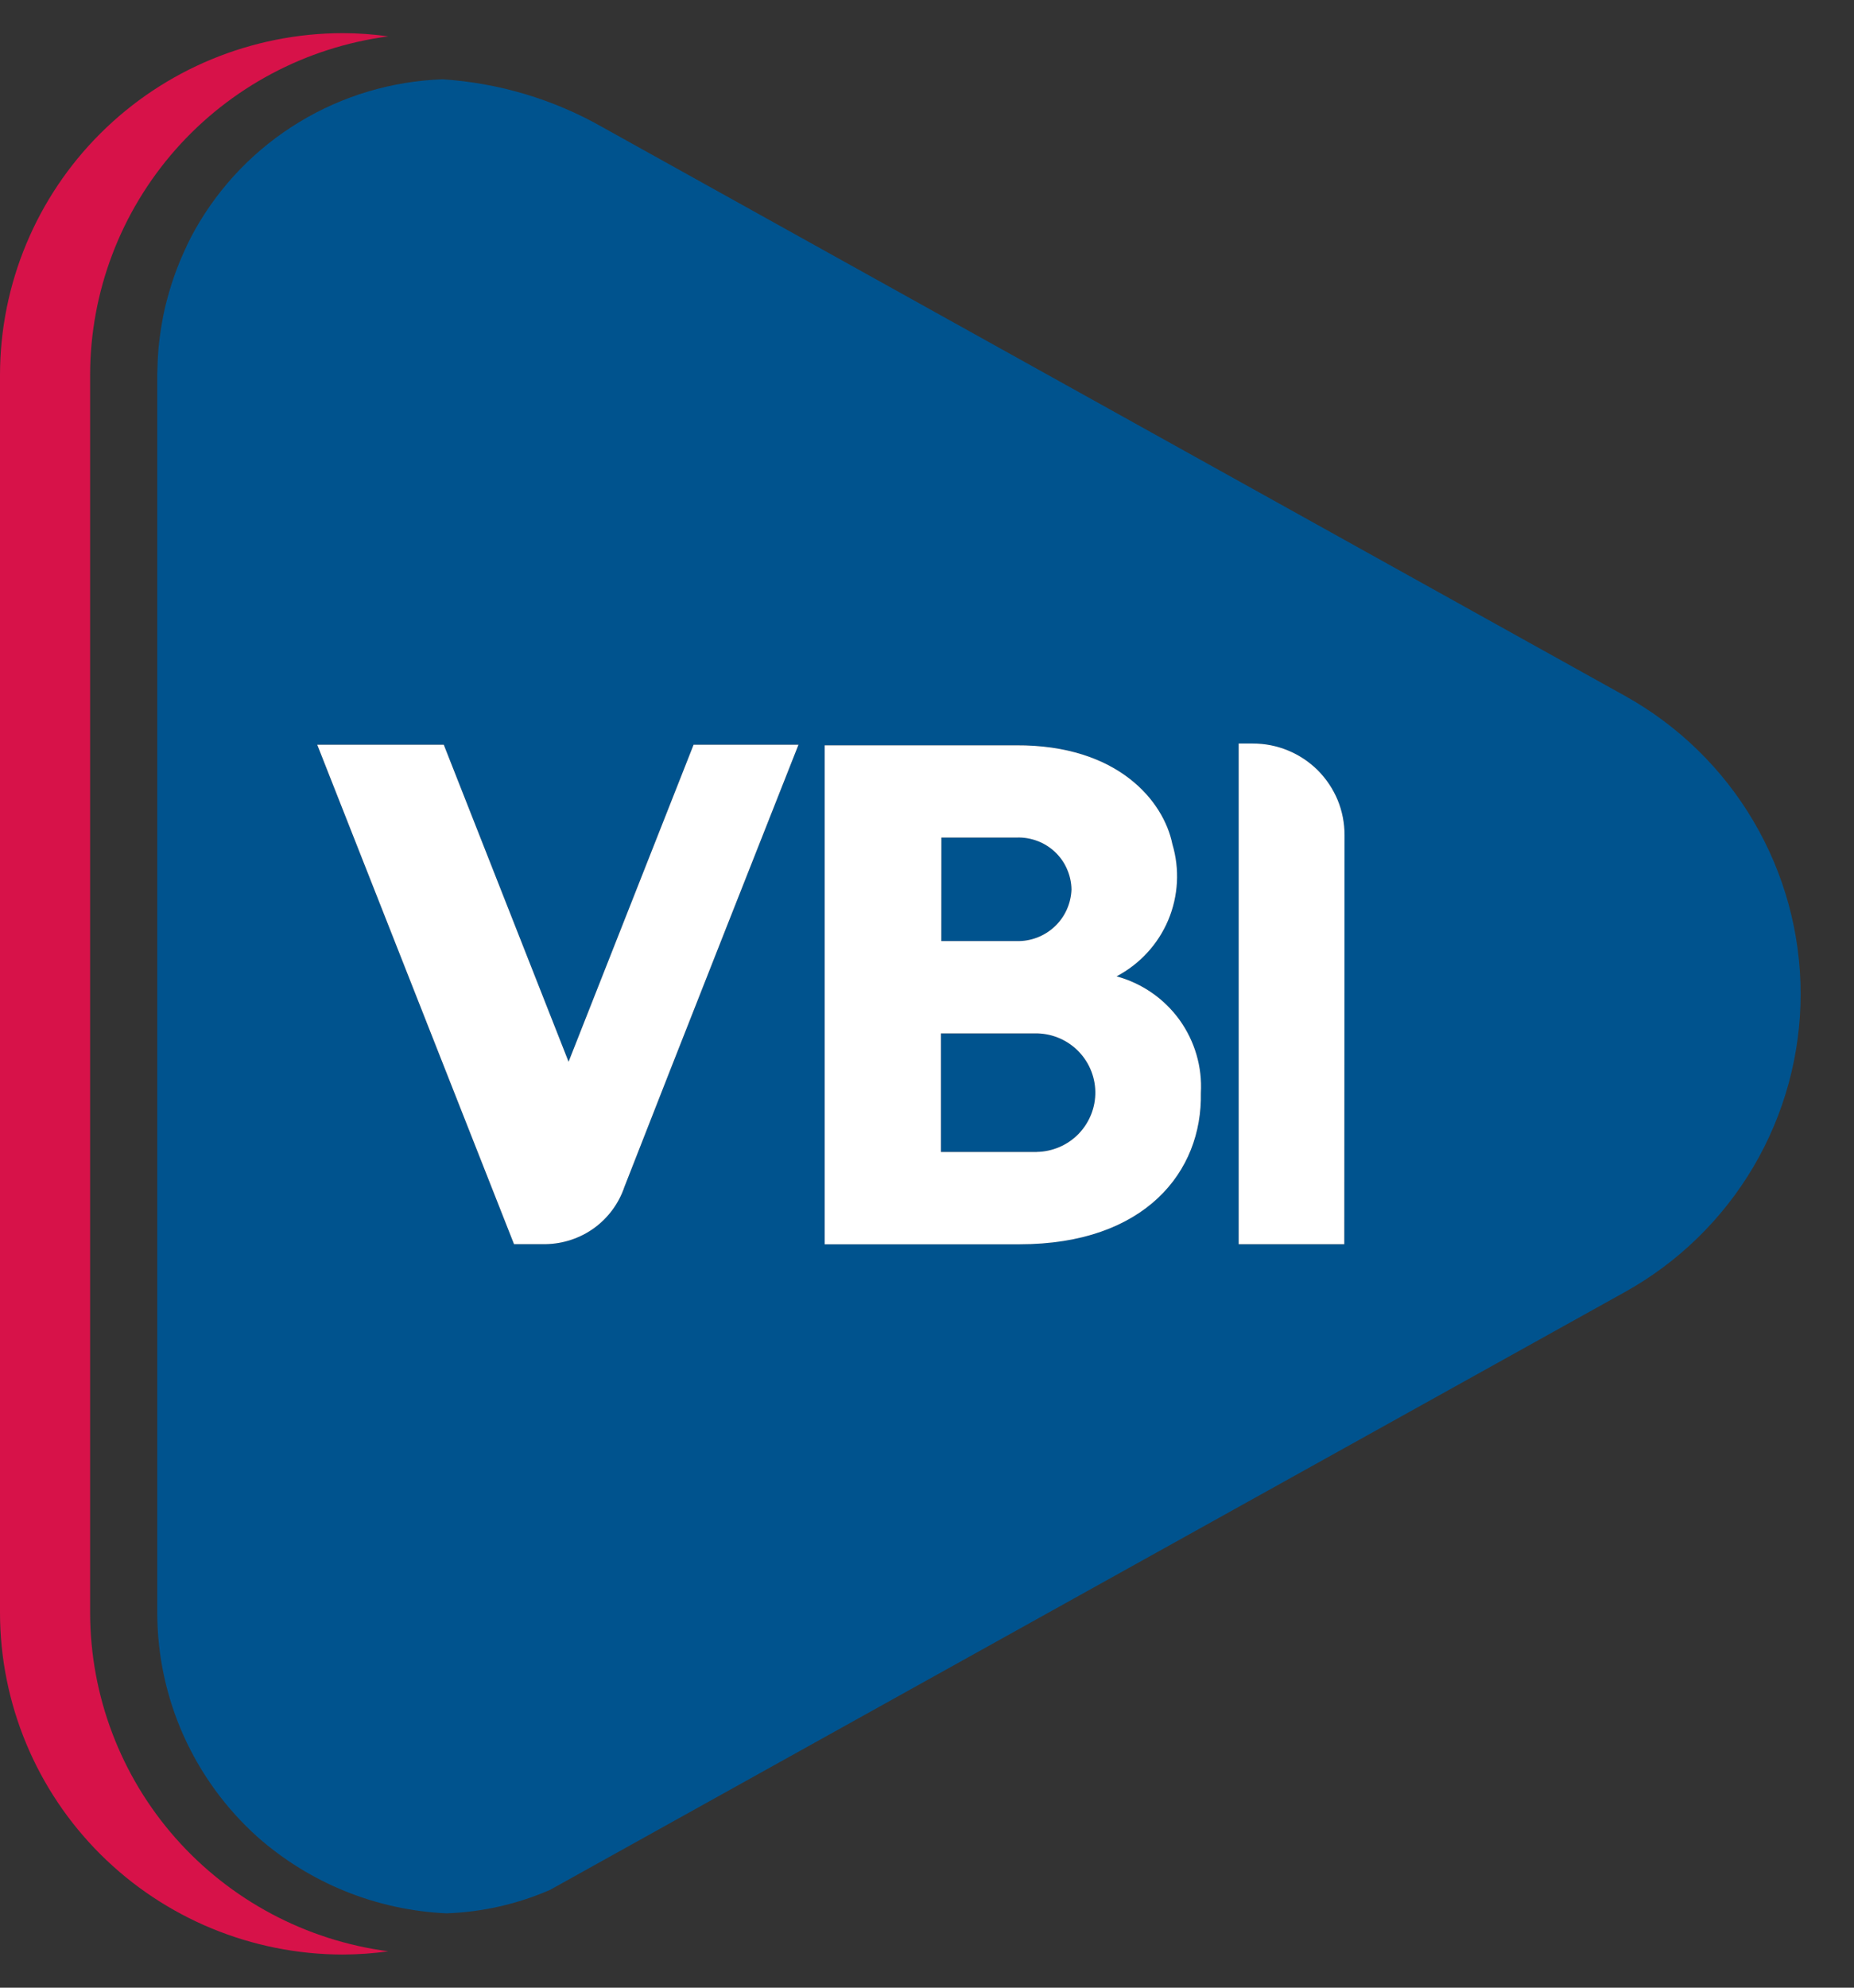
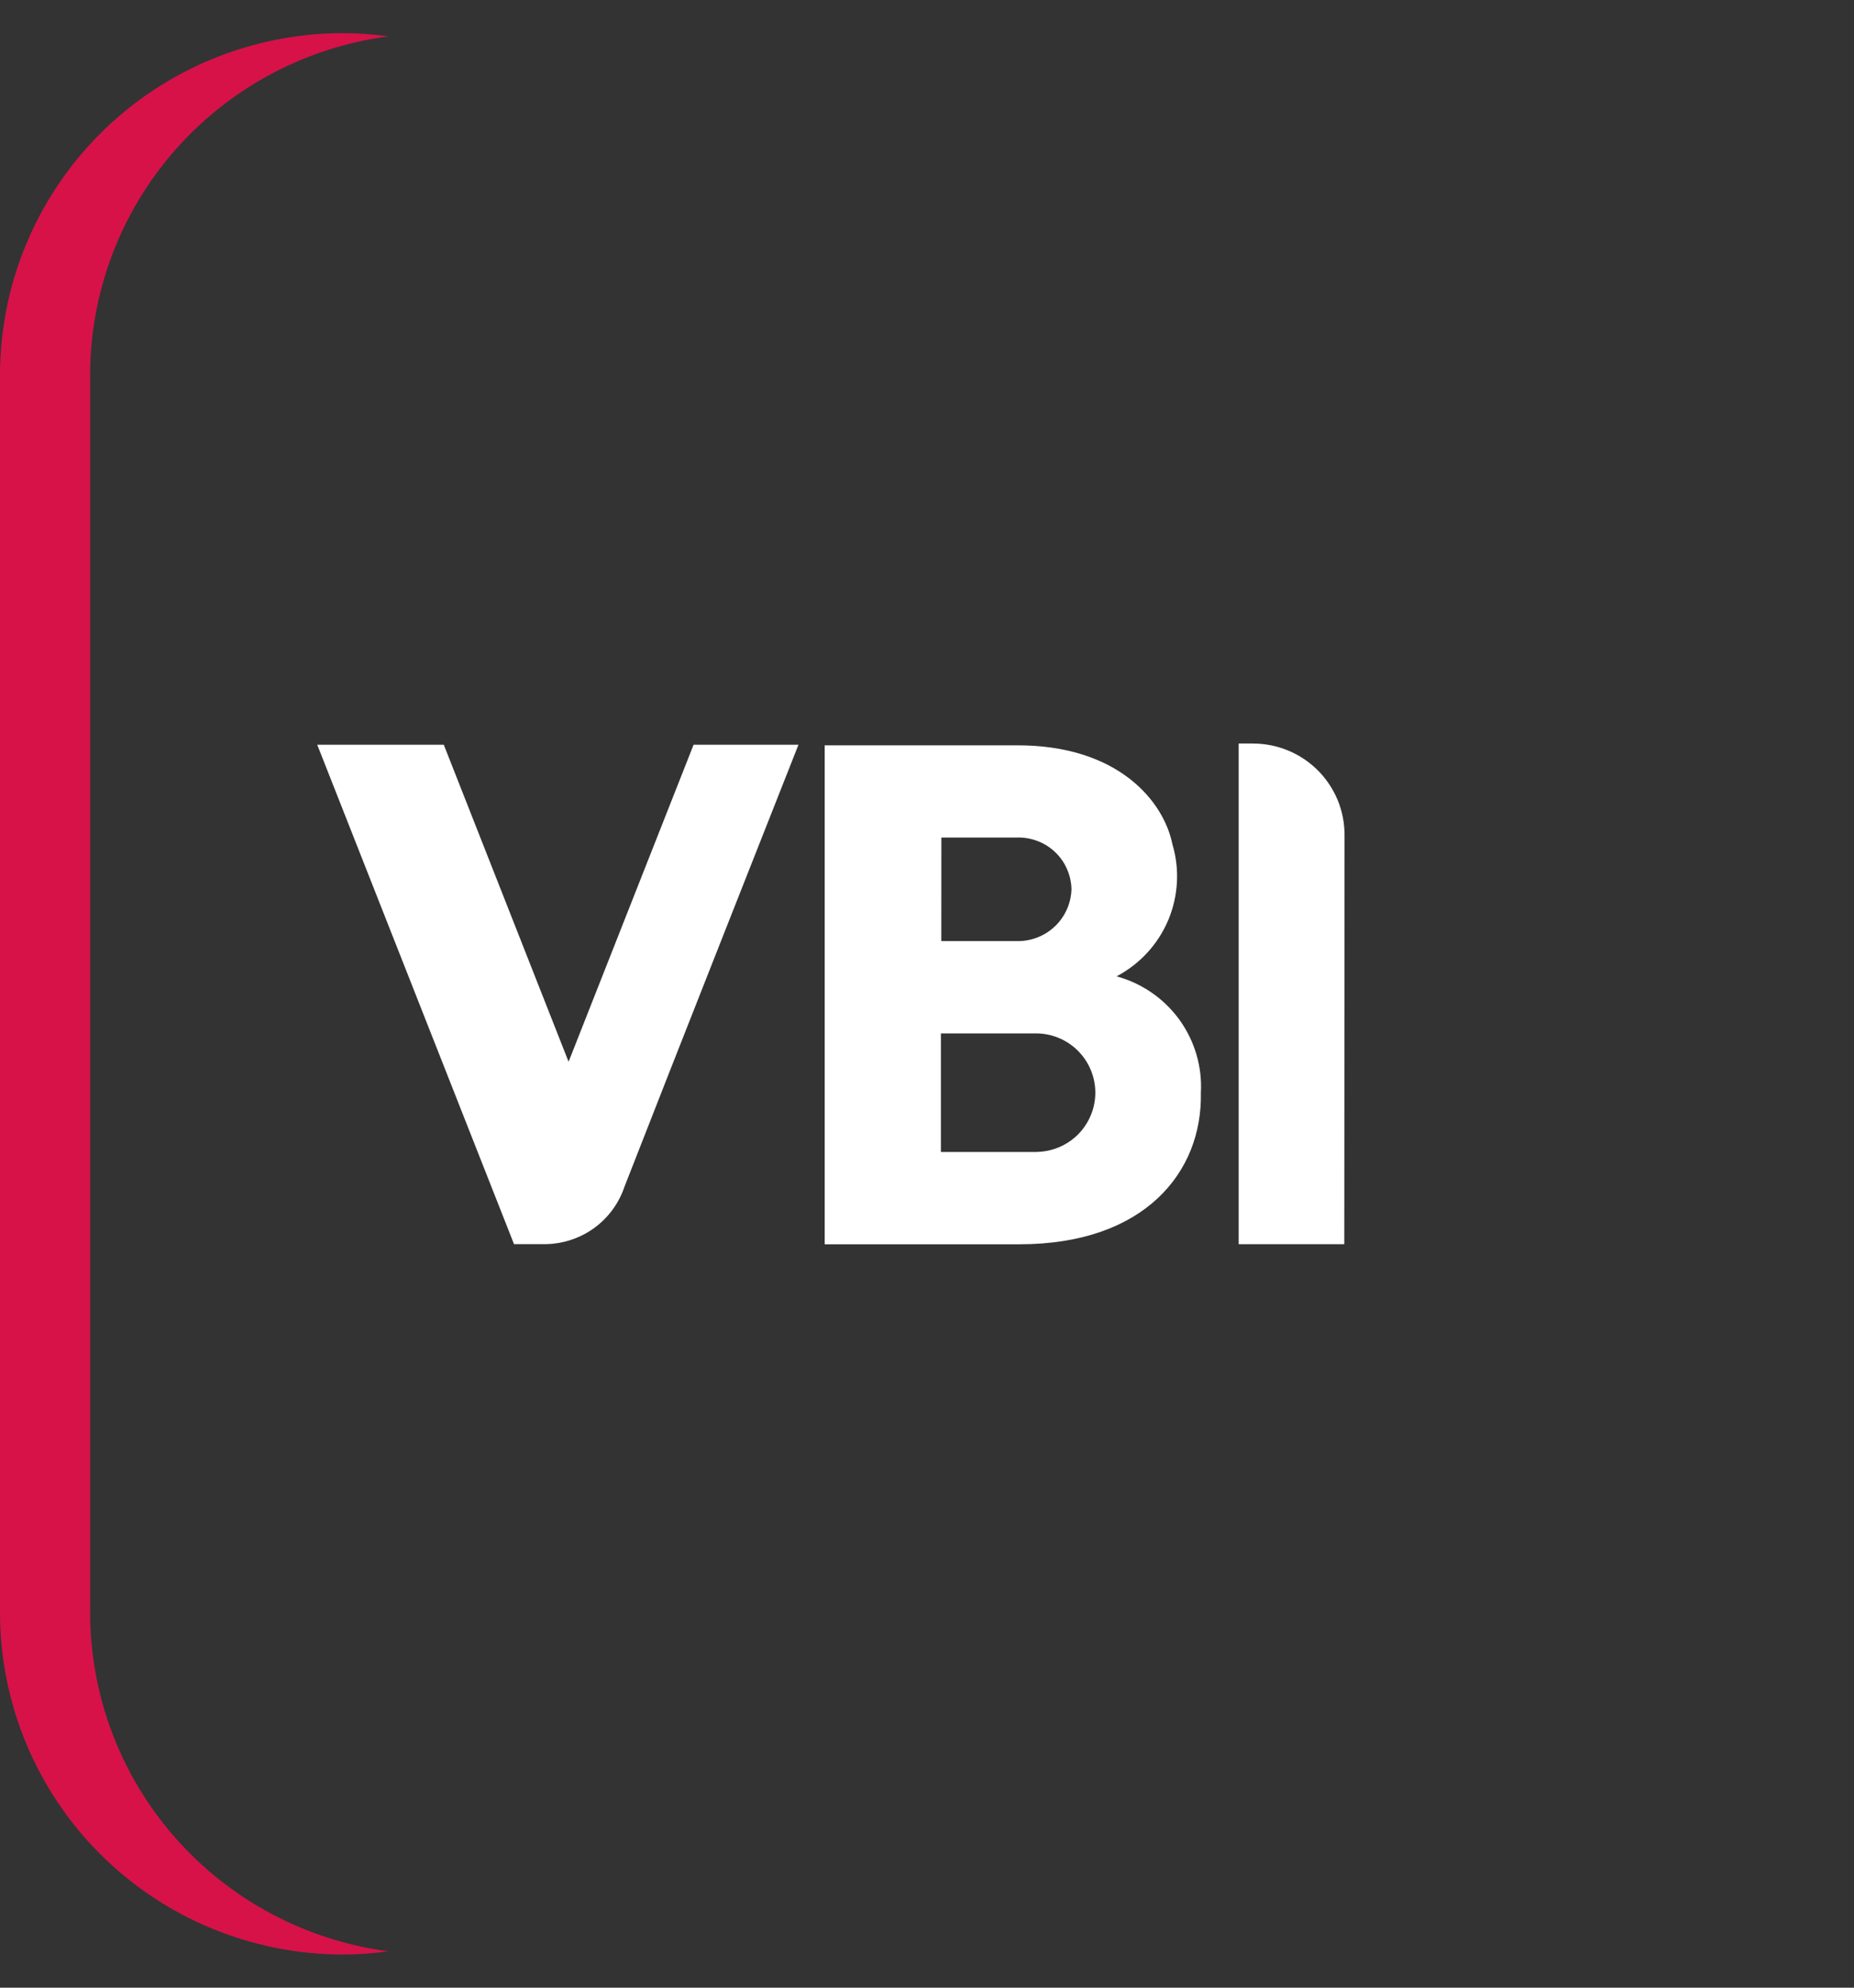
<svg xmlns="http://www.w3.org/2000/svg" width="28" height="30" viewBox="0 0 28 30" fill="none">
  <rect x="0" y="0" width="28" height="30" fill="#333333" stroke="none" />
-   <path fill-rule="evenodd" clip-rule="evenodd" d="M24.543 19.499L8.307 28.524C7.813 28.739 7.282 28.859 6.743 28.878C5.688 28.83 4.681 28.424 3.89 27.726C3.414 27.299 3.033 26.777 2.772 26.195C2.511 25.612 2.376 24.981 2.375 24.343V5.659C2.375 5.646 2.375 5.634 2.376 5.622C2.377 5.609 2.377 5.596 2.377 5.584C2.379 5.472 2.385 5.362 2.394 5.254C2.4 5.186 2.409 5.119 2.418 5.051C2.426 4.992 2.436 4.932 2.446 4.873C2.459 4.796 2.474 4.719 2.492 4.643C2.499 4.614 2.506 4.585 2.514 4.556L2.514 4.556L2.514 4.556C2.518 4.541 2.522 4.525 2.526 4.51C2.592 4.261 2.679 4.018 2.787 3.783C2.82 3.71 2.853 3.638 2.89 3.569C2.907 3.536 2.924 3.505 2.942 3.474L2.949 3.461C3.324 2.797 3.865 2.239 4.519 1.843C5.173 1.446 5.919 1.224 6.684 1.197C7.531 1.252 8.355 1.497 9.093 1.916L24.543 10.504C25.347 10.951 26.016 11.603 26.482 12.394C26.948 13.184 27.194 14.085 27.194 15.001C27.194 15.918 26.948 16.818 26.482 17.609C26.016 18.399 25.347 19.052 24.543 19.499ZM10.475 11.24H12.059C12.059 11.24 10.082 16.242 9.43 17.914C9.346 18.163 9.186 18.38 8.973 18.535C8.76 18.689 8.503 18.774 8.239 18.778H7.763L4.791 11.24H6.702L8.587 16.025L10.475 11.24ZM20.306 12.604C20.306 12.422 20.271 12.243 20.202 12.075C20.132 11.907 20.03 11.755 19.902 11.626C19.773 11.498 19.62 11.396 19.451 11.327C19.283 11.258 19.103 11.222 18.921 11.222H18.707V18.78H20.302L20.306 12.604ZM17.643 13.888C17.489 14.252 17.214 14.551 16.864 14.736C17.246 14.84 17.581 15.072 17.813 15.392C18.044 15.713 18.159 16.103 18.137 16.497C18.16 17.681 17.296 18.779 15.395 18.779H12.455V11.249H15.342C16.89 11.24 17.576 12.097 17.706 12.741C17.819 13.119 17.797 13.525 17.643 13.888ZM15.354 12.641H14.217L14.216 14.204H15.354C15.568 14.209 15.774 14.13 15.93 13.983C16.085 13.837 16.175 13.635 16.182 13.423C16.18 13.317 16.157 13.212 16.114 13.116C16.072 13.019 16.01 12.931 15.933 12.859C15.856 12.786 15.765 12.729 15.665 12.692C15.566 12.654 15.46 12.637 15.354 12.641ZM14.21 17.386H15.658V17.386C15.896 17.382 16.123 17.284 16.289 17.114C16.455 16.943 16.546 16.714 16.542 16.477C16.538 16.24 16.44 16.014 16.268 15.848C16.097 15.683 15.867 15.593 15.629 15.597H14.21V17.386Z" fill="#00538E" />
  <path d="M12.059 11.24H10.475L8.587 16.025L6.702 11.24H4.791L7.763 18.778H8.239C8.503 18.774 8.76 18.689 8.973 18.535C9.186 18.38 9.346 18.163 9.43 17.914C10.081 16.242 12.059 11.24 12.059 11.24Z" fill="white" />
  <path d="M20.306 12.604C20.306 12.422 20.271 12.242 20.202 12.075C20.132 11.907 20.03 11.755 19.902 11.626C19.773 11.498 19.62 11.396 19.452 11.327C19.283 11.257 19.103 11.222 18.921 11.222H18.707V18.779H20.302L20.306 12.604Z" fill="white" />
  <path d="M16.863 14.736C17.214 14.551 17.489 14.252 17.643 13.888C17.796 13.525 17.819 13.119 17.706 12.741C17.576 12.097 16.89 11.24 15.342 11.249H12.455V18.78H15.395C17.296 18.78 18.16 17.681 18.136 16.497C18.159 16.103 18.044 15.713 17.813 15.392C17.581 15.072 17.246 14.84 16.863 14.736ZM14.217 12.641H15.354C15.46 12.637 15.566 12.655 15.665 12.692C15.765 12.729 15.856 12.786 15.933 12.859C16.01 12.931 16.072 13.019 16.114 13.116C16.157 13.213 16.18 13.317 16.182 13.423C16.175 13.635 16.085 13.837 15.93 13.983C15.774 14.13 15.567 14.209 15.354 14.204H14.216L14.217 12.641ZM15.657 17.387H14.21V15.597H15.629C15.867 15.593 16.097 15.683 16.268 15.848C16.44 16.014 16.538 16.24 16.542 16.477C16.546 16.714 16.454 16.943 16.289 17.114C16.123 17.284 15.896 17.382 15.657 17.386V17.387Z" fill="white" />
  <path d="M1.361 24.345V5.656C1.363 4.406 1.821 3.2 2.649 2.26C3.477 1.321 4.62 0.713 5.864 0.549C5.637 0.517 5.408 0.501 5.178 0.5C3.805 0.502 2.489 1.045 1.518 2.012C0.548 2.978 0.002 4.289 0 5.656V24.344C0.002 25.711 0.548 27.022 1.518 27.988C2.489 28.955 3.805 29.498 5.178 29.5C5.408 29.499 5.637 29.483 5.864 29.451C4.62 29.287 3.478 28.679 2.649 27.74C1.821 26.801 1.364 25.595 1.361 24.345Z" fill="#D71249" />
</svg>